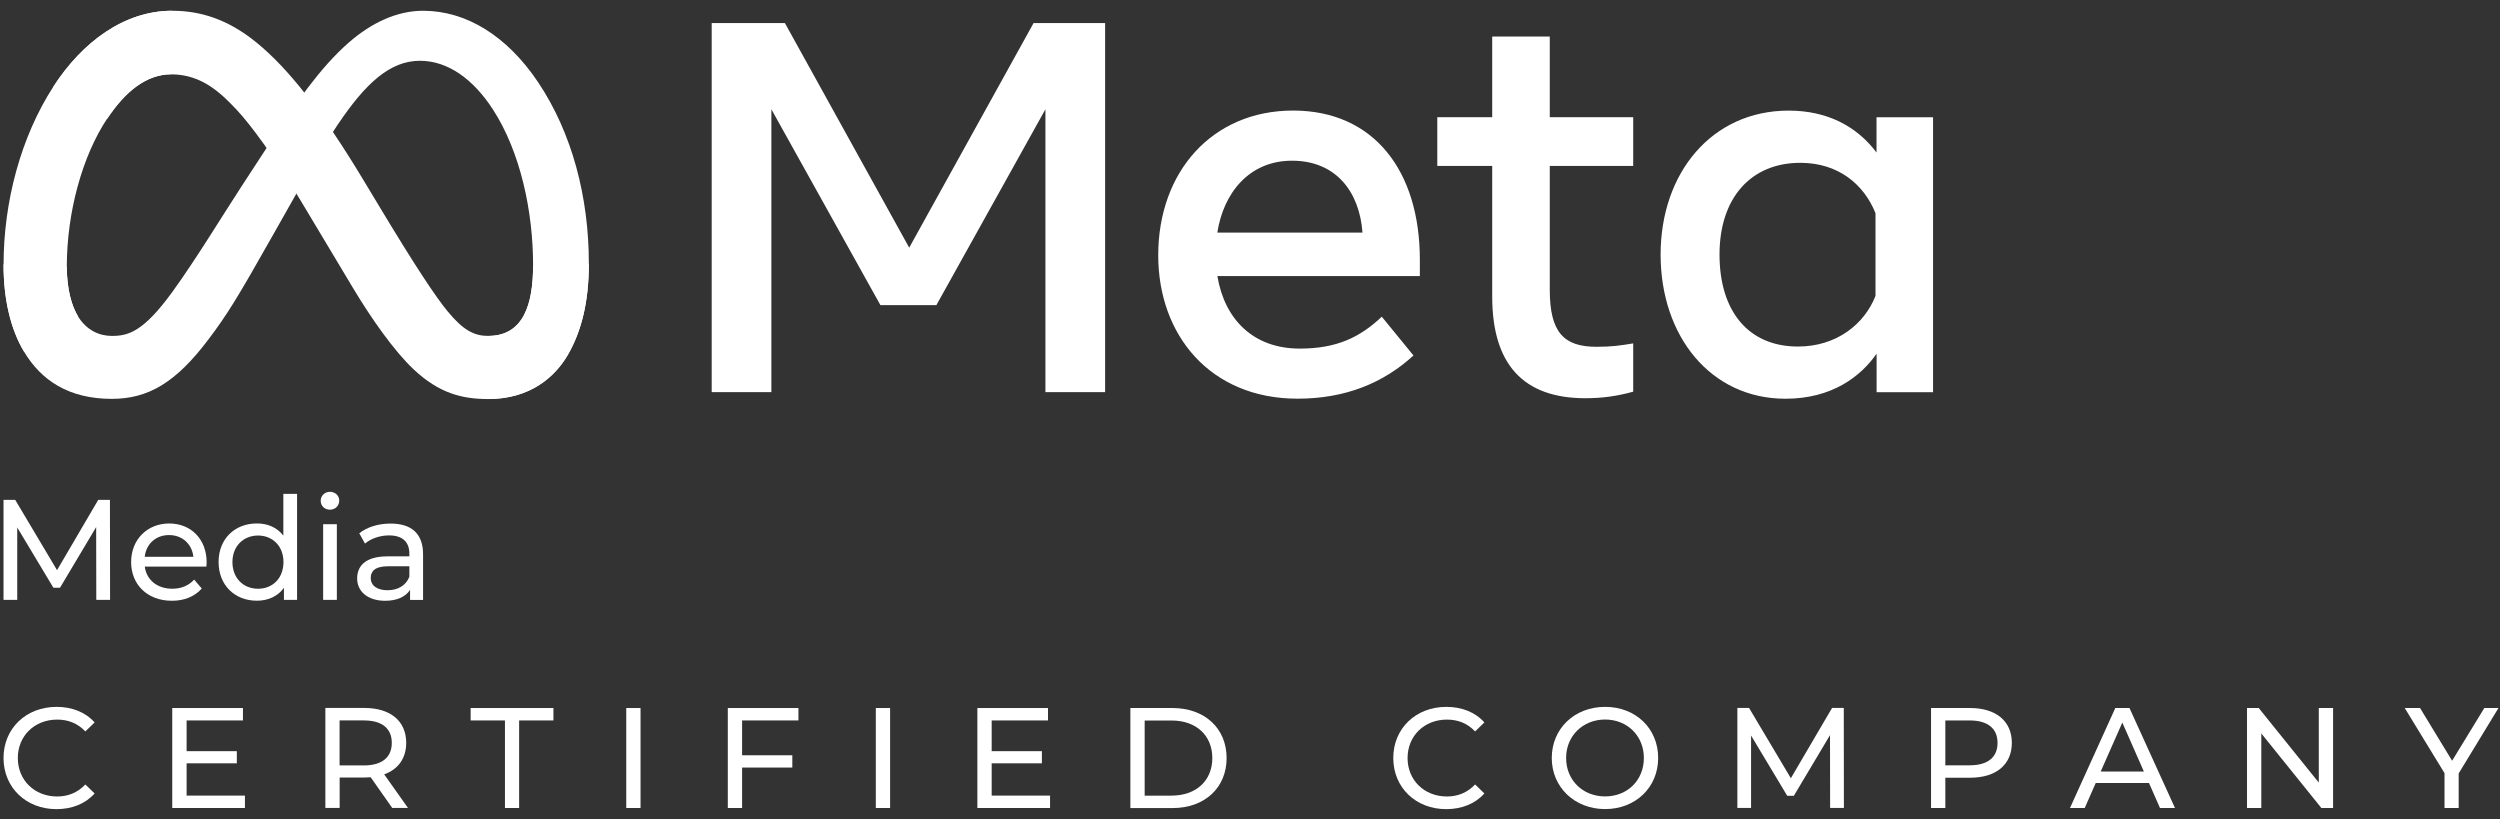
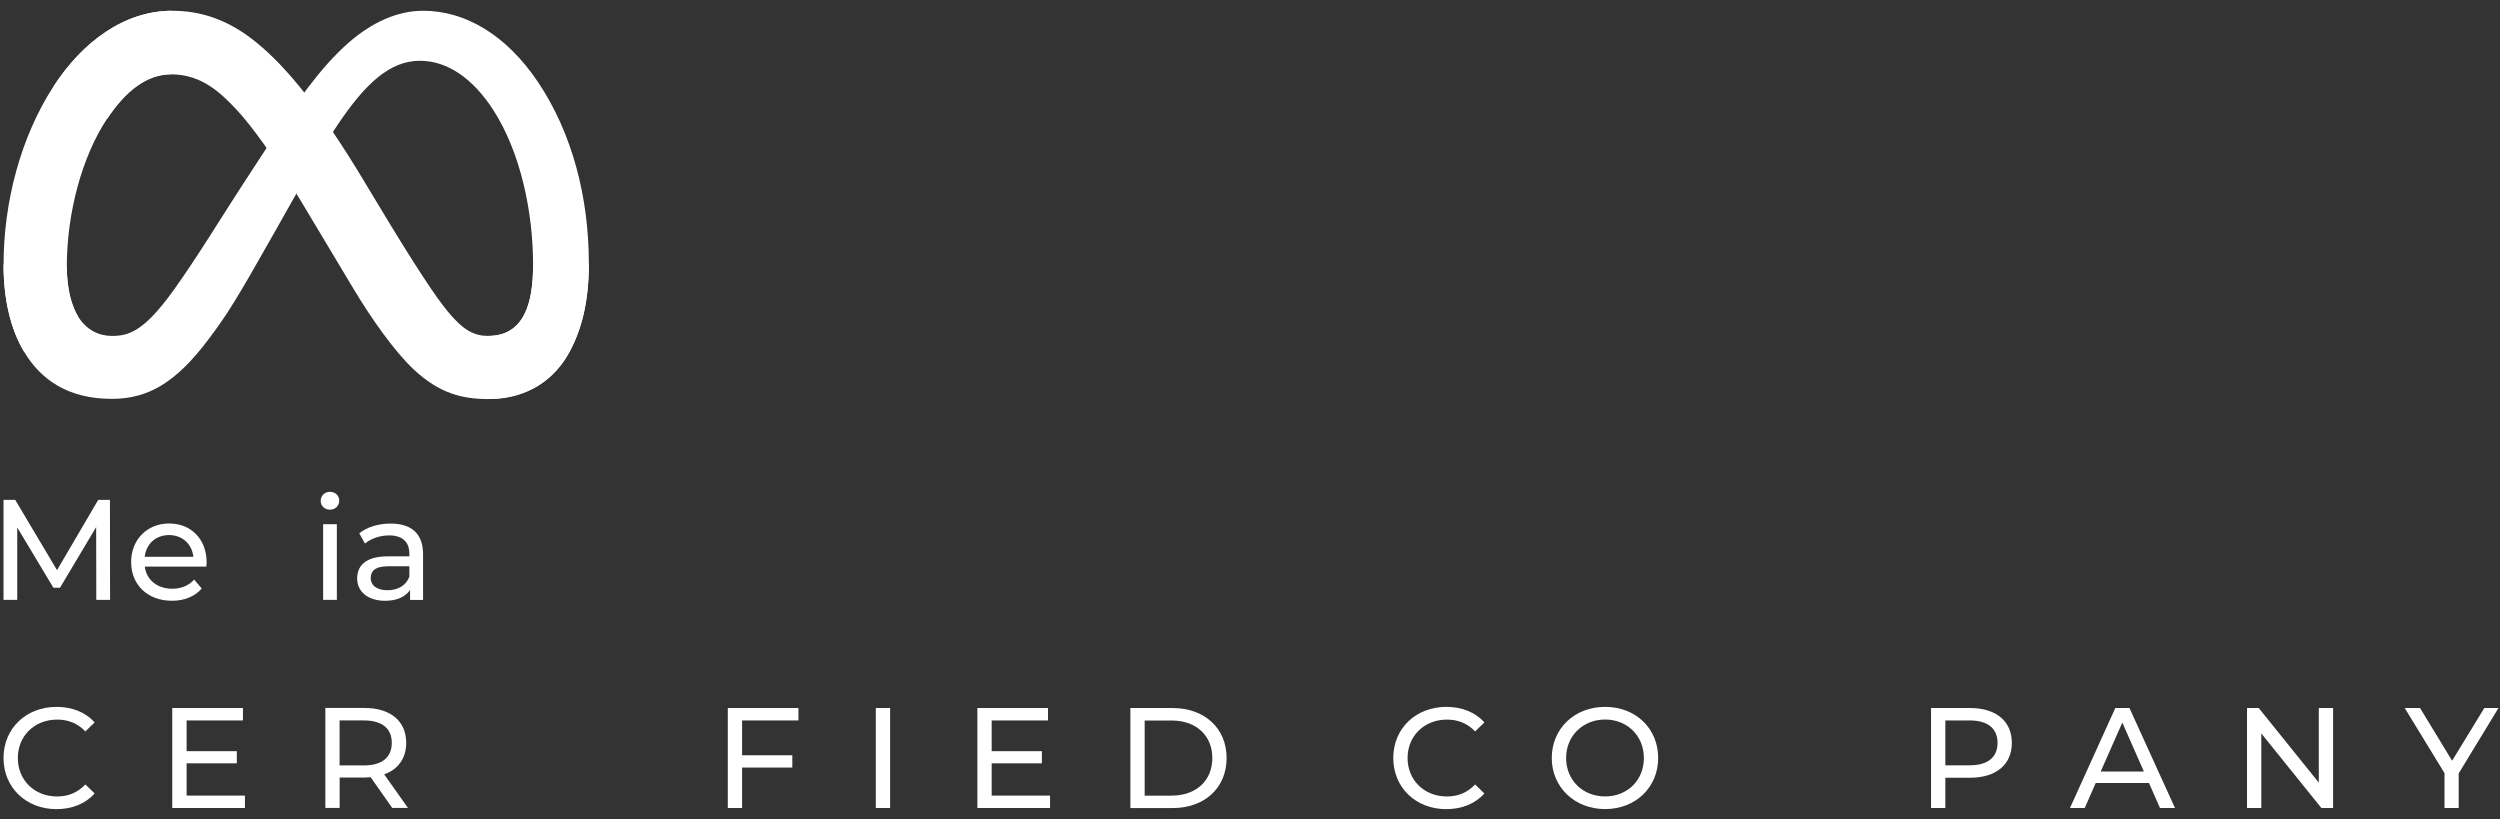
<svg xmlns="http://www.w3.org/2000/svg" width="180" height="59" viewBox="0 0 180 59" fill="none">
  <rect x="0" y="0" width="180" height="59" fill="#333333" stroke="none" />
  <path d="M4.81 19.206C4.81 20.812 5.163 22.048 5.626 22.793C6.233 23.77 7.132 24.186 8.055 24.186C9.241 24.186 10.326 23.89 12.421 21.002C14.099 18.688 16.074 15.434 17.404 13.397L19.657 9.945C21.219 7.547 23.031 4.881 25.103 3.071C26.795 1.595 28.626 0.775 30.461 0.775C33.548 0.775 36.492 2.562 38.739 5.913C41.201 9.583 42.397 14.207 42.397 18.975C42.397 21.812 41.836 23.895 40.886 25.543C39.963 27.135 38.169 28.727 35.157 28.727V24.186C37.738 24.186 38.383 21.817 38.383 19.104C38.383 15.239 37.479 10.949 35.49 7.88C34.081 5.705 32.25 4.376 30.239 4.376C28.065 4.376 26.313 6.015 24.343 8.935C23.295 10.486 22.224 12.379 21.015 14.513L19.689 16.86C17.024 21.581 16.347 22.659 15.012 24.432C12.676 27.538 10.678 28.718 8.05 28.718C4.935 28.718 2.961 27.371 1.742 25.339C0.745 23.682 0.254 21.511 0.254 19.04L4.806 19.202L4.81 19.206Z" fill="white" />
  <path d="M3.848 6.232C5.933 3.02 8.946 0.775 12.399 0.775C14.402 0.775 16.39 1.368 18.467 3.062C20.738 4.913 23.158 7.959 26.18 12.986L27.264 14.786C29.879 19.137 31.366 21.372 32.238 22.428C33.36 23.784 34.143 24.186 35.158 24.186C37.74 24.186 38.384 21.817 38.384 19.104L42.398 18.979C42.398 21.817 41.837 23.899 40.887 25.547C39.965 27.14 38.171 28.732 35.158 28.732C33.281 28.732 31.621 28.324 29.781 26.593C28.368 25.265 26.718 22.904 25.447 20.785L21.67 14.48C19.774 11.315 18.036 8.959 17.025 7.889C15.941 6.742 14.55 5.353 12.33 5.353C10.531 5.353 9.007 6.612 7.727 8.542L3.852 6.242L3.848 6.232Z" fill="white" />
  <path d="M12.323 5.344C10.525 5.344 9 6.603 7.72 8.533C5.913 11.254 4.81 15.314 4.81 19.206C4.81 20.812 5.162 22.048 5.625 22.793L1.746 25.344C0.749 23.687 0.258 21.516 0.258 19.044C0.258 14.545 1.495 9.857 3.845 6.232C5.931 3.02 8.944 0.775 12.397 0.775L12.323 5.344Z" fill="white" />
-   <path d="M51.247 1.66H56.512L65.463 17.832L74.418 1.66H79.568V28.233H75.271V7.867L67.419 21.97H63.391L55.539 7.867V28.233H51.242V1.66H51.247ZM93.028 11.57C89.946 11.57 88.092 13.884 87.647 16.749H98.099C97.886 13.796 96.18 11.57 93.023 11.57H93.028ZM83.392 18.383C83.392 12.352 87.294 7.96 93.102 7.96C98.91 7.96 102.229 12.292 102.229 18.702V19.878H87.651C88.17 22.998 90.242 25.099 93.58 25.099C96.245 25.099 97.913 24.289 99.489 22.803L101.77 25.594C99.619 27.566 96.885 28.705 93.427 28.705C87.137 28.705 83.392 24.127 83.392 18.378V18.383ZM107.439 11.949H103.485V8.436H107.439V2.628H111.583V8.436H117.59V11.949H111.583V20.85C111.583 23.891 112.556 24.969 114.948 24.969C116.042 24.969 116.667 24.877 117.59 24.724V28.2C116.44 28.524 115.337 28.672 114.15 28.672C109.677 28.672 107.439 26.233 107.439 21.345V11.949ZM135.041 15.365C134.207 13.268 132.353 11.723 129.622 11.723C126.077 11.723 123.805 14.236 123.805 18.328C123.805 22.419 125.896 24.951 129.451 24.951C132.246 24.951 134.244 23.326 135.036 21.304V15.361L135.041 15.365ZM139.185 28.237H135.115V25.465C133.98 27.099 131.908 28.709 128.556 28.709C123.166 28.709 119.564 24.206 119.564 18.328C119.564 12.449 123.254 7.964 128.784 7.964C131.518 7.964 133.664 9.057 135.11 10.982V8.441H139.18V28.237H139.185Z" fill="white" />
  <path d="M6.933 43.194L6.924 37.95L4.319 42.319H3.846L1.241 37.978V43.19H0.254V35.992H1.097L4.106 41.051L7.072 35.992H7.916L7.925 43.19H6.938L6.933 43.194Z" fill="white" />
  <path d="M14.851 40.797H10.424C10.549 41.755 11.319 42.389 12.403 42.389C13.043 42.389 13.576 42.172 13.979 41.732L14.526 42.371C14.03 42.945 13.279 43.255 12.376 43.255C10.614 43.255 9.441 42.093 9.441 40.468C9.441 38.844 10.605 37.691 12.181 37.691C13.757 37.691 14.878 38.821 14.878 40.496C14.878 40.58 14.869 40.7 14.86 40.792L14.851 40.797ZM10.424 40.089H13.924C13.822 39.172 13.131 38.525 12.171 38.525C11.212 38.525 10.526 39.163 10.419 40.089H10.424Z" fill="white" />
-   <path d="M21.389 35.563V43.191H20.443V42.325C19.998 42.941 19.298 43.251 18.496 43.251C16.902 43.251 15.738 42.131 15.738 40.465C15.738 38.799 16.902 37.688 18.496 37.688C19.27 37.688 19.947 37.975 20.401 38.562V35.559H21.389V35.563ZM20.41 40.469C20.41 39.308 19.618 38.558 18.58 38.558C17.541 38.558 16.735 39.308 16.735 40.469C16.735 41.631 17.527 42.39 18.58 42.39C19.632 42.39 20.41 41.631 20.41 40.469Z" fill="white" />
  <path d="M23.09 36.058C23.09 35.697 23.377 35.41 23.757 35.41C24.137 35.41 24.425 35.688 24.425 36.04C24.425 36.41 24.147 36.697 23.757 36.697C23.368 36.697 23.09 36.419 23.09 36.058ZM23.266 37.743H24.253V43.191H23.266V37.743Z" fill="white" />
  <path d="M30.461 39.905V43.196H29.525V42.474C29.196 42.969 28.589 43.256 27.731 43.256C26.494 43.256 25.715 42.599 25.715 41.65C25.715 40.775 26.28 40.058 27.907 40.058H29.474V39.863C29.474 39.03 28.992 38.549 28.009 38.549C27.36 38.549 26.702 38.776 26.28 39.137L25.868 38.396C26.433 37.943 27.249 37.697 28.125 37.697C29.618 37.697 30.461 38.415 30.461 39.91V39.905ZM29.474 41.53V40.771H27.949C26.971 40.771 26.693 41.15 26.693 41.613C26.693 42.159 27.147 42.497 27.898 42.497C28.649 42.497 29.228 42.159 29.474 41.53Z" fill="white" />
  <path d="M0.254 54.574C0.254 52.445 1.881 50.895 4.073 50.895C5.186 50.895 6.154 51.274 6.813 52.015L6.145 52.663C5.589 52.075 4.908 51.811 4.115 51.811C2.488 51.811 1.283 52.982 1.283 54.579C1.283 56.176 2.488 57.347 4.115 57.347C4.908 57.347 5.589 57.069 6.145 56.481L6.813 57.129C6.154 57.87 5.186 58.258 4.064 58.258C1.881 58.258 0.254 56.708 0.254 54.579V54.574Z" fill="white" />
  <path d="M17.635 57.283V58.176H12.402V50.978H17.492V51.872H13.436V54.084H17.051V54.959H13.436V57.283H17.635Z" fill="white" />
  <path d="M28.242 58.175L26.689 55.962C26.545 55.971 26.392 55.981 26.235 55.981H24.455V58.17H23.426V50.973H26.239C28.112 50.973 29.247 51.917 29.247 53.481C29.247 54.592 28.673 55.393 27.662 55.754L29.373 58.17H28.251L28.242 58.175ZM28.209 53.486C28.209 52.458 27.519 51.871 26.202 51.871H24.45V55.111H26.202C27.519 55.111 28.209 54.514 28.209 53.486Z" fill="white" />
-   <path d="M36.357 51.872H33.887V50.978H39.847V51.872H37.377V58.176H36.357V51.872Z" fill="white" />
-   <path d="M45.09 50.978H46.119V58.176H45.09V50.978Z" fill="white" />
  <path d="M53.431 51.872V54.38H57.047V55.264H53.431V58.176H52.402V50.978H57.487V51.872H53.431Z" fill="white" />
  <path d="M63.059 50.978H64.088V58.176H63.059V50.978Z" fill="white" />
  <path d="M75.604 57.283V58.176H70.371V50.978H75.456V51.872H71.4V54.084H75.016V54.959H71.4V57.283H75.6H75.604Z" fill="white" />
  <path d="M81.387 50.978H84.423C86.74 50.978 88.316 52.441 88.316 54.58C88.316 56.718 86.74 58.181 84.423 58.181H81.387V50.983V50.978ZM84.362 57.283C86.142 57.283 87.287 56.19 87.287 54.58C87.287 52.969 86.142 51.877 84.362 51.877H82.416V57.287H84.362V57.283Z" fill="white" />
  <path d="M100.316 54.574C100.316 52.445 101.943 50.895 104.136 50.895C105.248 50.895 106.217 51.274 106.875 52.015L106.208 52.663C105.651 52.075 104.97 51.811 104.177 51.811C102.551 51.811 101.345 52.982 101.345 54.579C101.345 56.176 102.551 57.347 104.177 57.347C104.97 57.347 105.651 57.069 106.208 56.481L106.875 57.129C106.217 57.87 105.248 58.258 104.126 58.258C101.943 58.258 100.316 56.708 100.316 54.579V54.574Z" fill="white" />
  <path d="M111.727 54.574C111.727 52.468 113.353 50.895 115.569 50.895C117.785 50.895 119.388 52.459 119.388 54.574C119.388 56.69 117.762 58.254 115.569 58.254C113.377 58.254 111.727 56.68 111.727 54.574ZM118.359 54.574C118.359 52.982 117.164 51.806 115.569 51.806C113.975 51.806 112.76 52.977 112.76 54.574C112.76 56.171 113.956 57.342 115.569 57.342C117.182 57.342 118.359 56.171 118.359 54.574Z" fill="white" />
-   <path d="M131.769 58.175L131.76 52.931L129.155 57.3H128.682L126.077 52.958V58.17H125.09V50.973H125.933L128.942 56.032L131.908 50.973H132.752L132.761 58.17H131.774L131.769 58.175Z" fill="white" />
  <path d="M144.852 53.487C144.852 55.052 143.721 55.996 141.844 55.996H140.064V58.176H139.035V50.978H141.844C143.717 50.978 144.852 51.923 144.852 53.487ZM143.823 53.487C143.823 52.46 143.133 51.872 141.816 51.872H140.064V55.102H141.816C143.133 55.102 143.823 54.515 143.823 53.487Z" fill="white" />
  <path d="M154.722 56.375H150.893L150.101 58.176H149.039L152.302 50.978H153.322L156.599 58.176H155.519L154.726 56.375H154.722ZM154.36 55.551L152.807 52.025L151.25 55.551H154.36Z" fill="white" />
  <path d="M167.982 50.978V58.176H167.139L162.814 52.807V58.176H161.785V50.978H162.629L166.953 56.348V50.978H167.982Z" fill="white" />
  <path d="M177.025 55.686V58.176H176.005V55.667L173.141 50.978H174.244L176.552 54.774L178.87 50.978H179.889L177.025 55.686Z" fill="white" />
</svg>